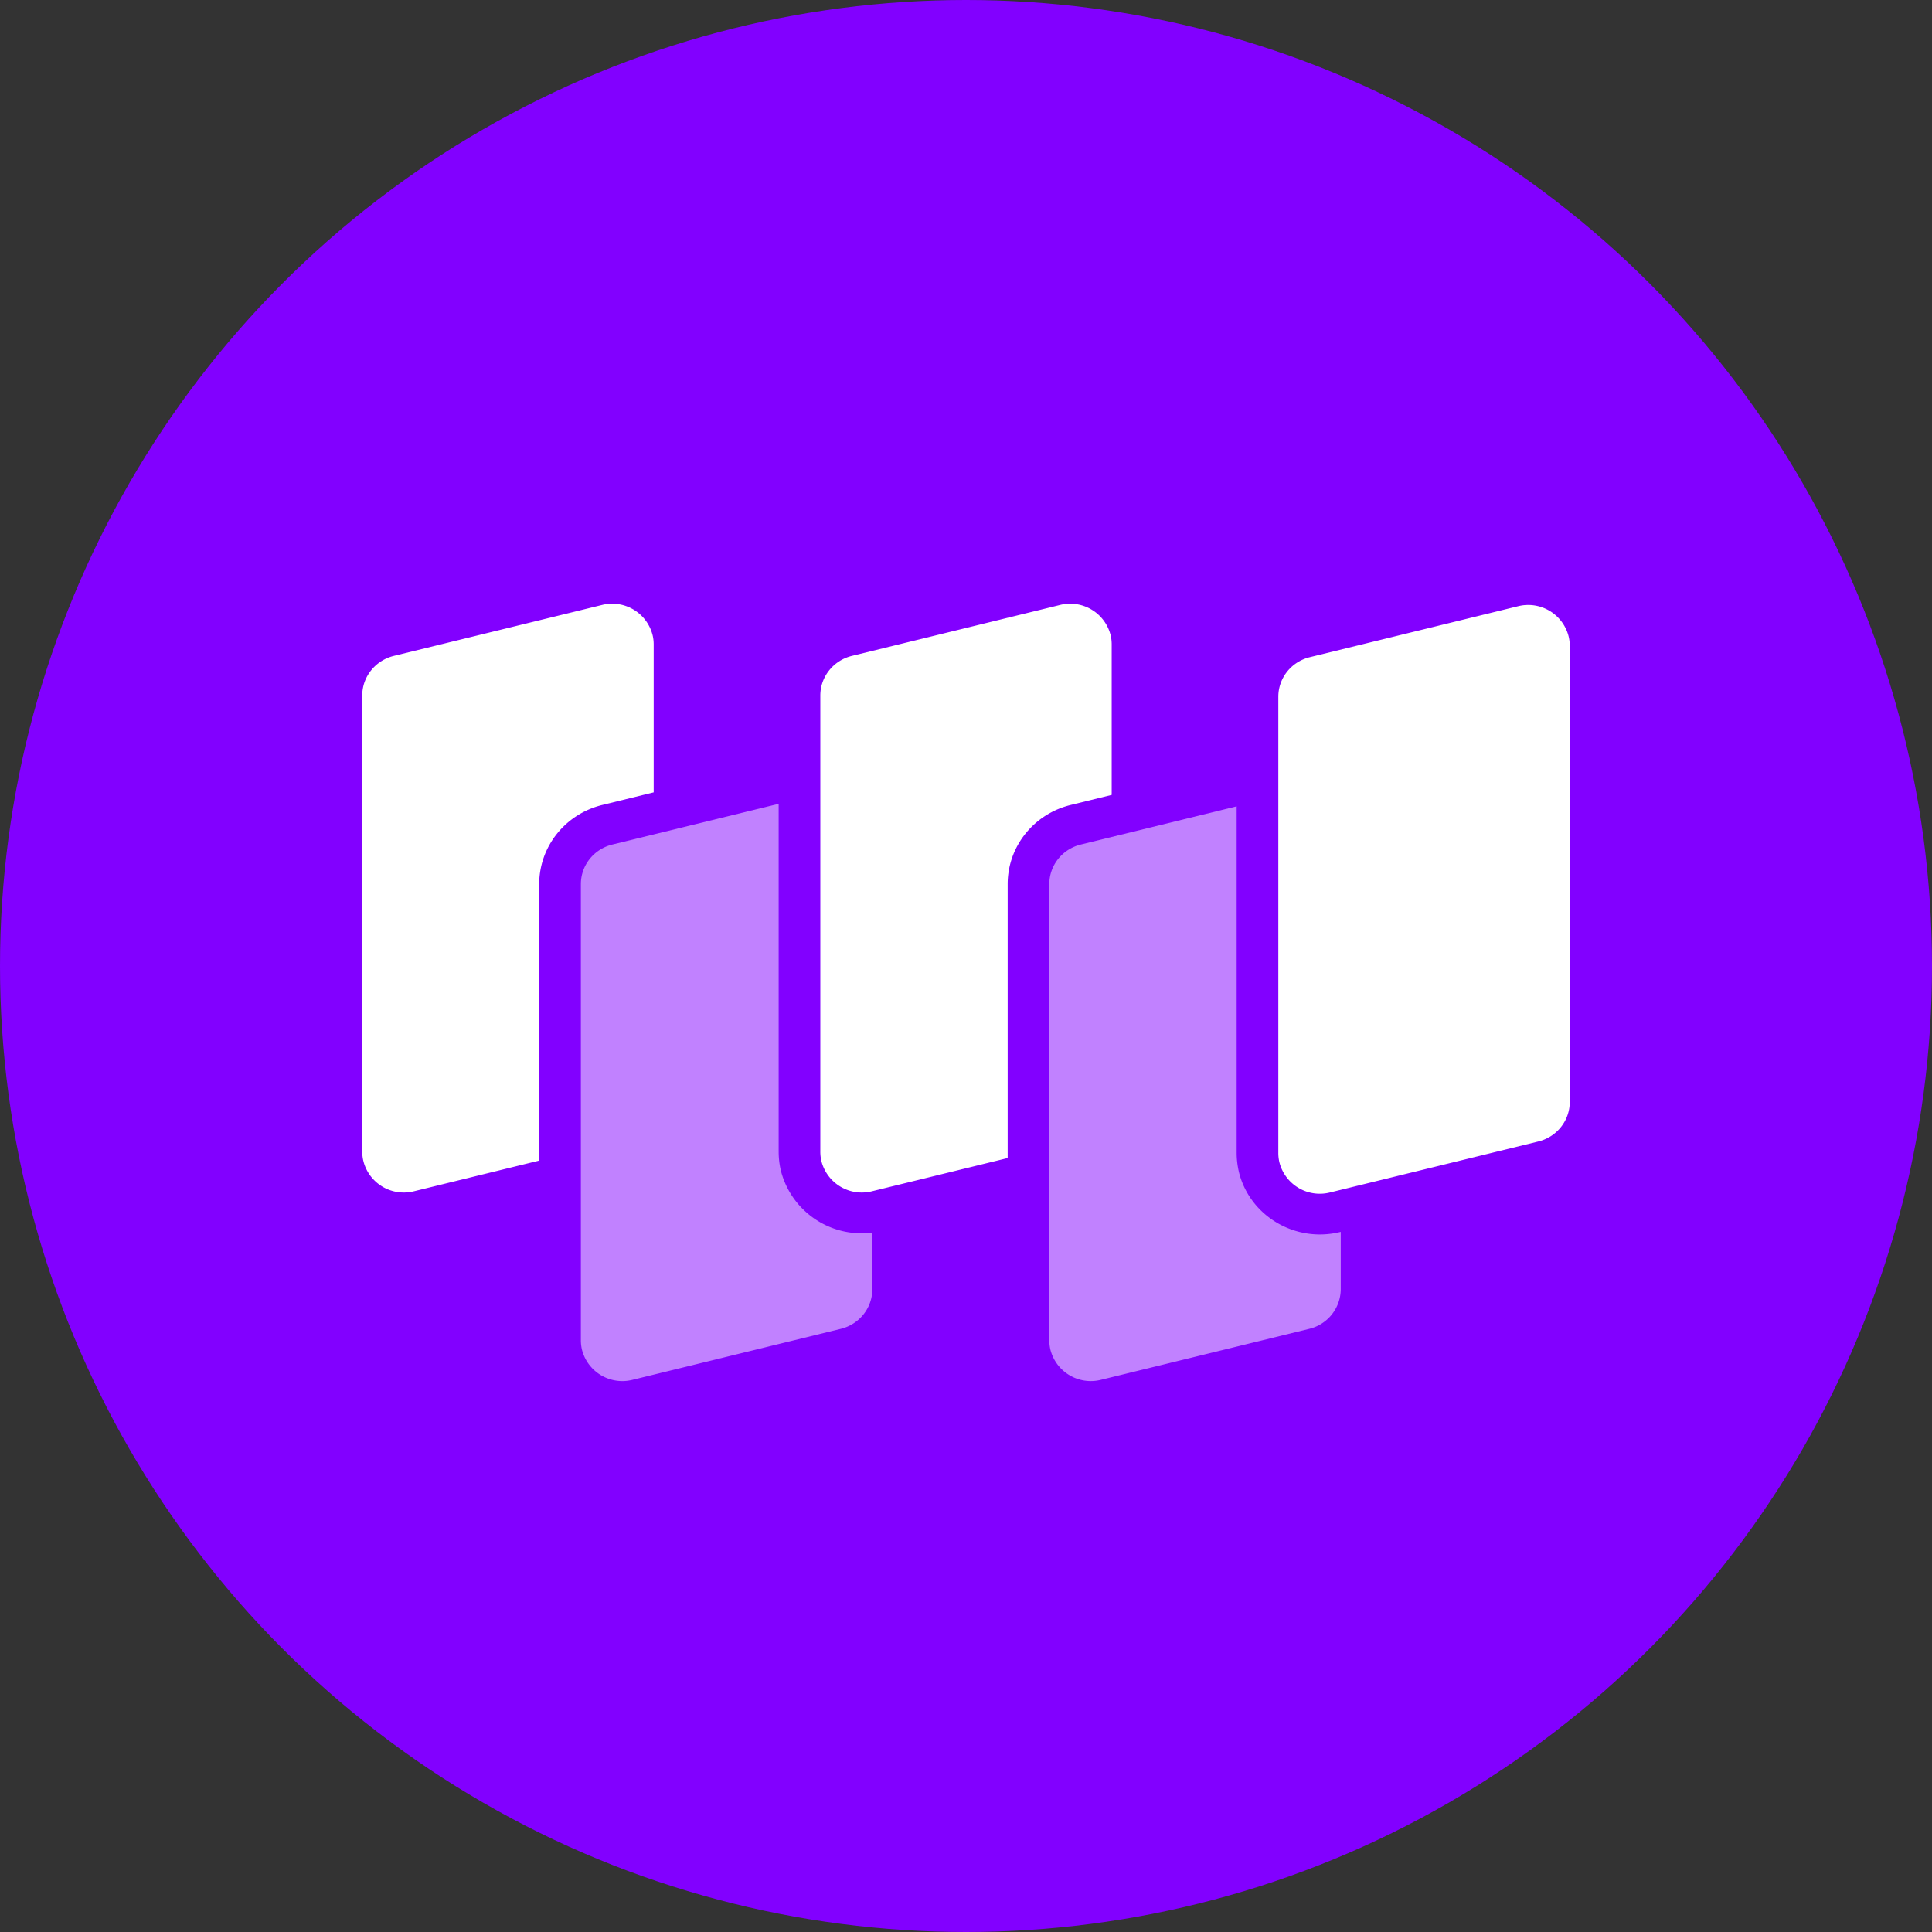
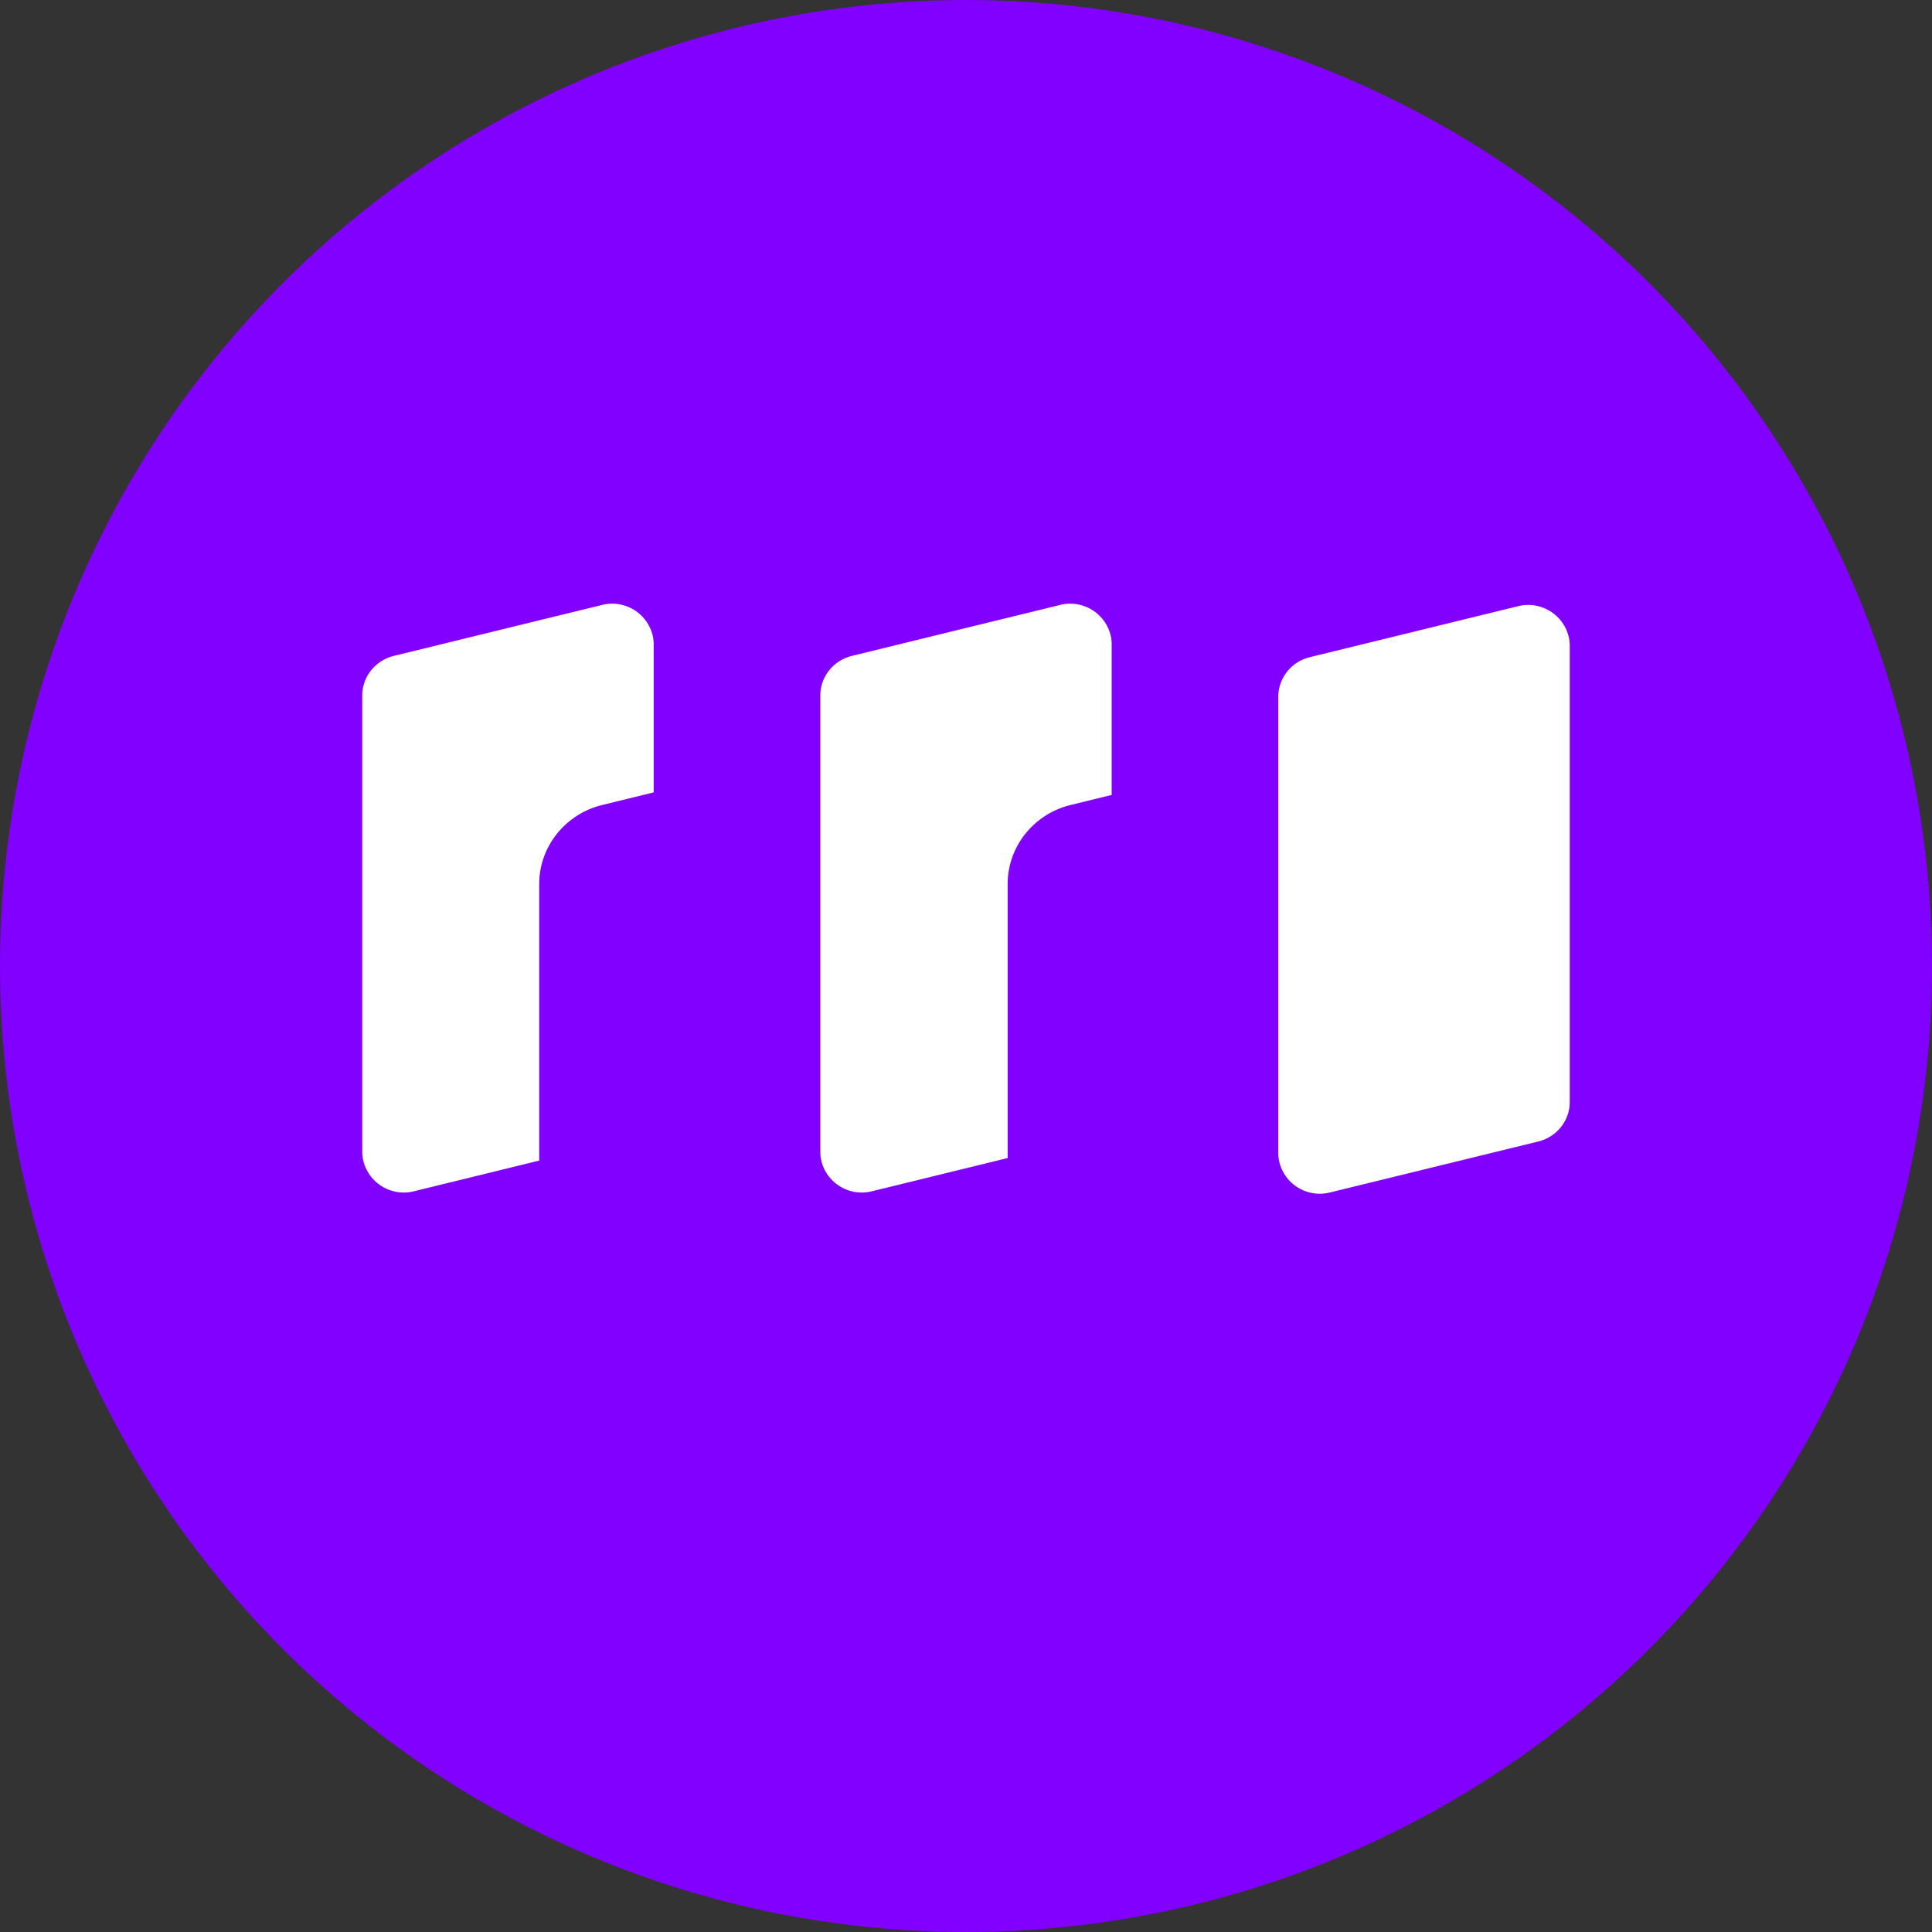
<svg xmlns="http://www.w3.org/2000/svg" width="32" height="32" viewBox="0 0 32 32">
  <rect x="0" y="0" width="32" height="32" fill="#333333" stroke="none" />
  <g fill="none" fill-rule="evenodd">
    <circle cx="16" cy="16" r="16" fill="#8200FF" fill-rule="nonzero" />
    <path fill="#FFF" d="M18.414 13.166l-.68.167c-.614.15-1.044.69-1.044 1.31v4.538l-2.247.55a.69.69 0 0 1-.836-.492.662.662 0 0 1-.02-.164V11.52c0-.31.215-.58.522-.656l3.448-.844a.69.69 0 0 1 .836.492c.014.053.02.108.02.163v2.491zm-7.586-.042l-.852.209c-.614.15-1.045.69-1.045 1.31v4.58l-2.074.508a.69.69 0 0 1-.836-.492.662.662 0 0 1-.021-.164V11.52c0-.31.215-.58.522-.656l3.449-.844a.69.69 0 0 1 .836.492c.014.053.02.108.02.163v2.45zm10.867-2.239l3.448-.844a.69.69 0 0 1 .836.491.653.653 0 0 1 .021.164v7.556c0 .31-.215.58-.522.655l-3.449.844a.69.69 0 0 1-.836-.491.662.662 0 0 1-.02-.164V11.54c0-.31.215-.58.522-.655z" />
-     <path fill="#FFF" d="M12.897 13.314v5.761c0 .11.013.22.04.328a1.38 1.38 0 0 0 1.511 1.013v.939c0 .31-.215.58-.522.655l-3.448.844a.69.69 0 0 1-.837-.491.662.662 0 0 1-.02-.164v-7.556c0-.31.215-.58.522-.655l2.754-.674zm7.586.042v5.74c0 .11.014.22.04.328.186.723.935 1.163 1.674.982l.01-.002v.95a.68.68 0 0 1-.522.656l-3.449.844a.69.69 0 0 1-.836-.491.662.662 0 0 1-.02-.164v-7.556c0-.31.215-.58.522-.655l2.58-.632z" opacity=".504" />
  </g>
</svg>